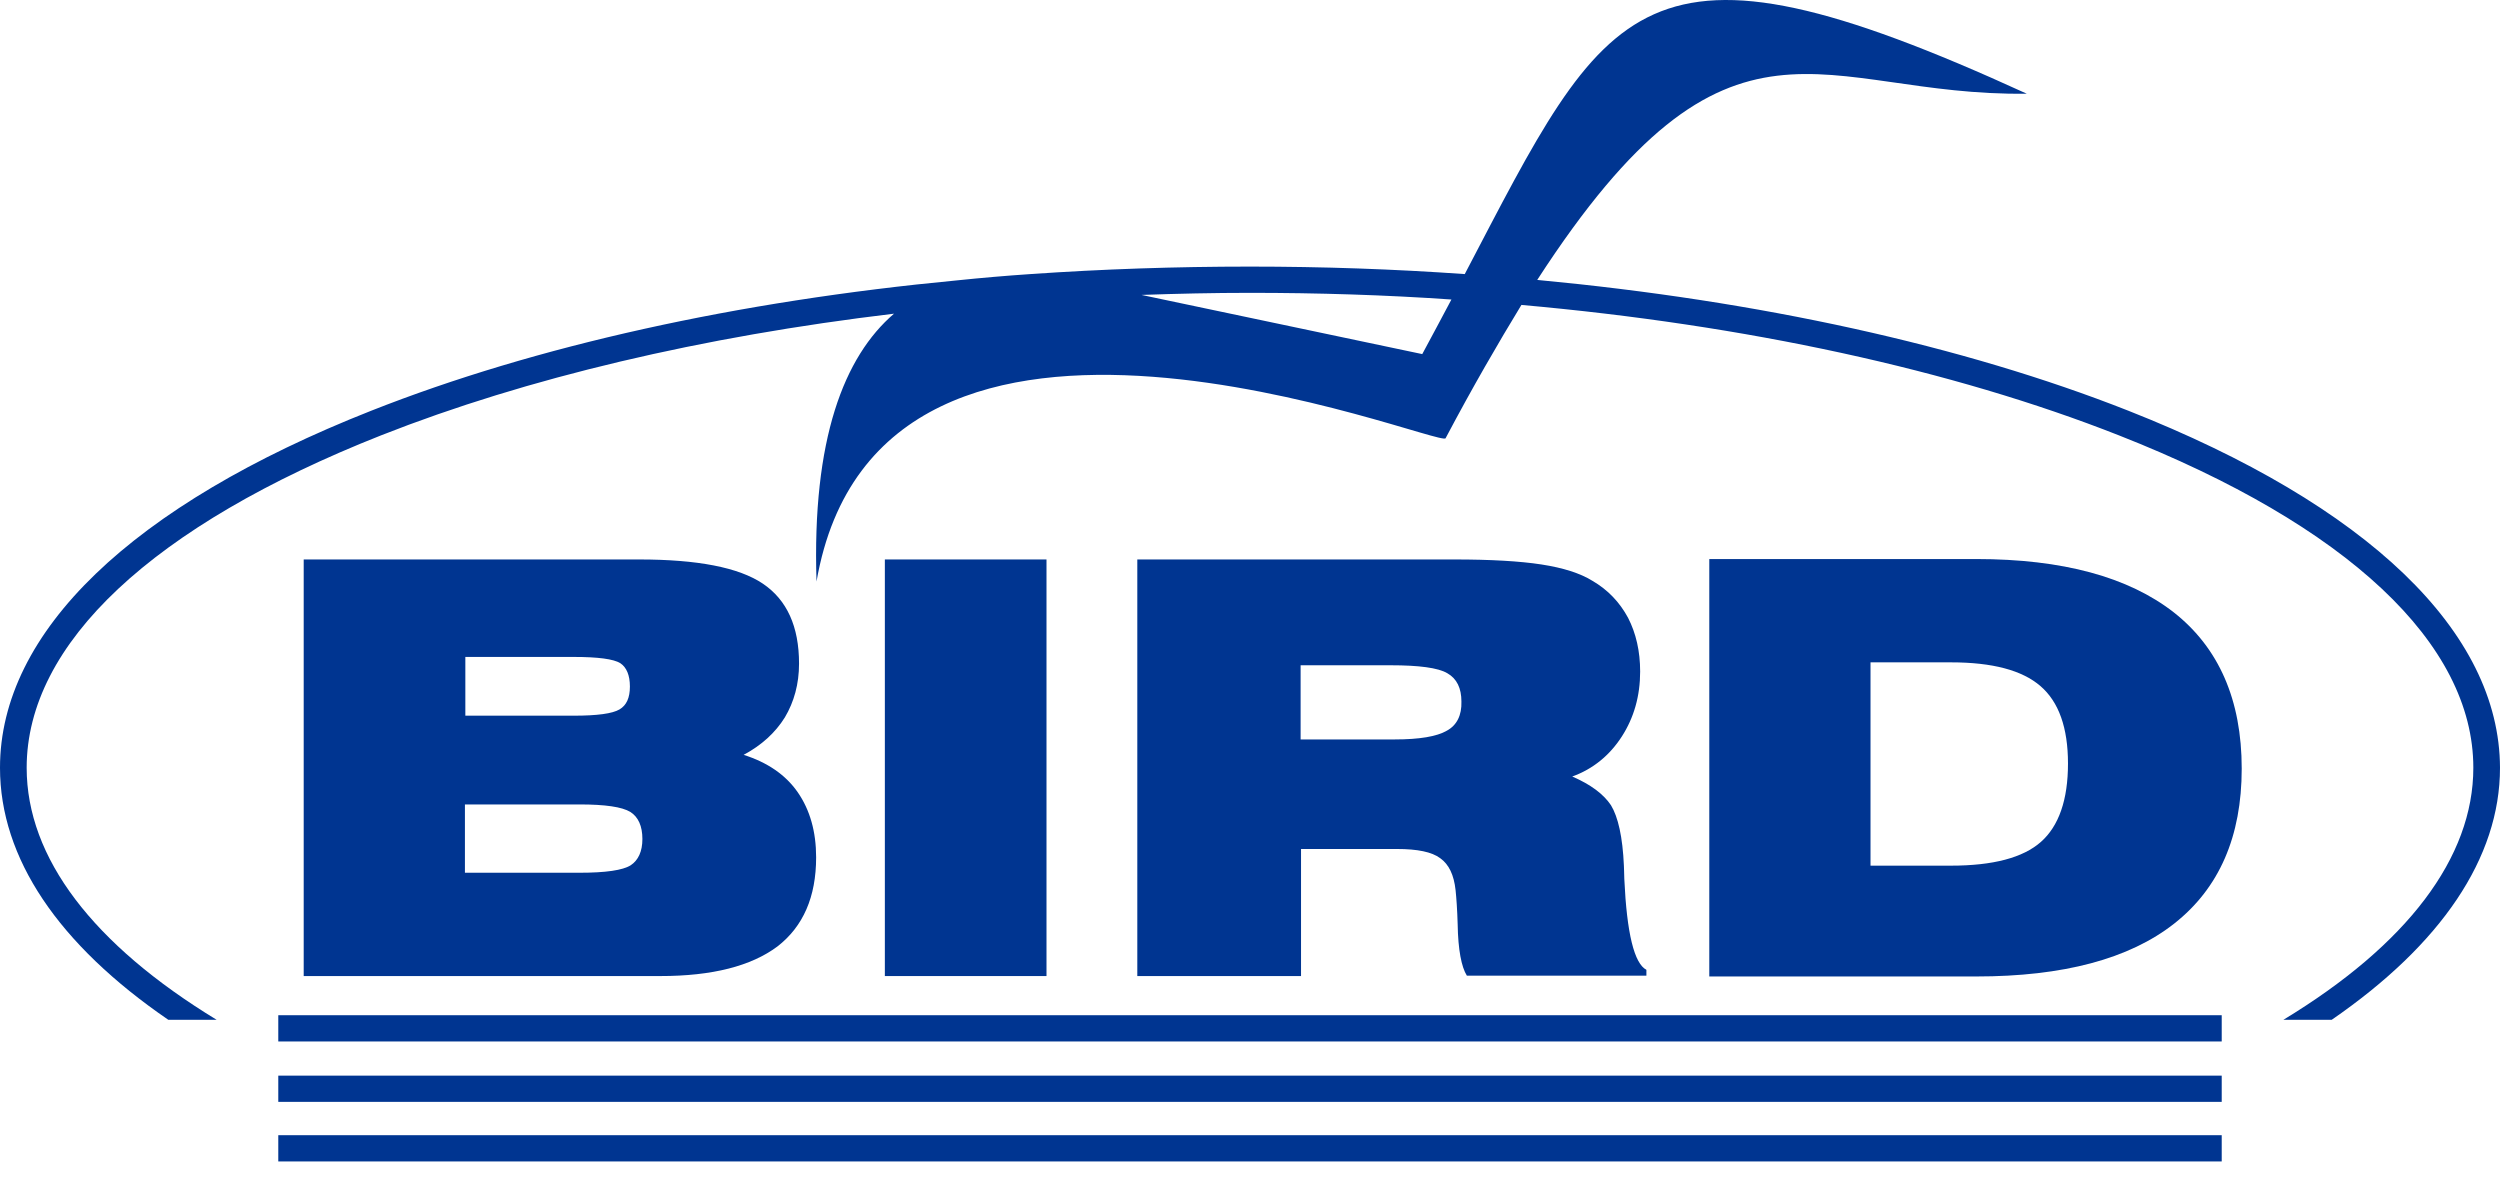
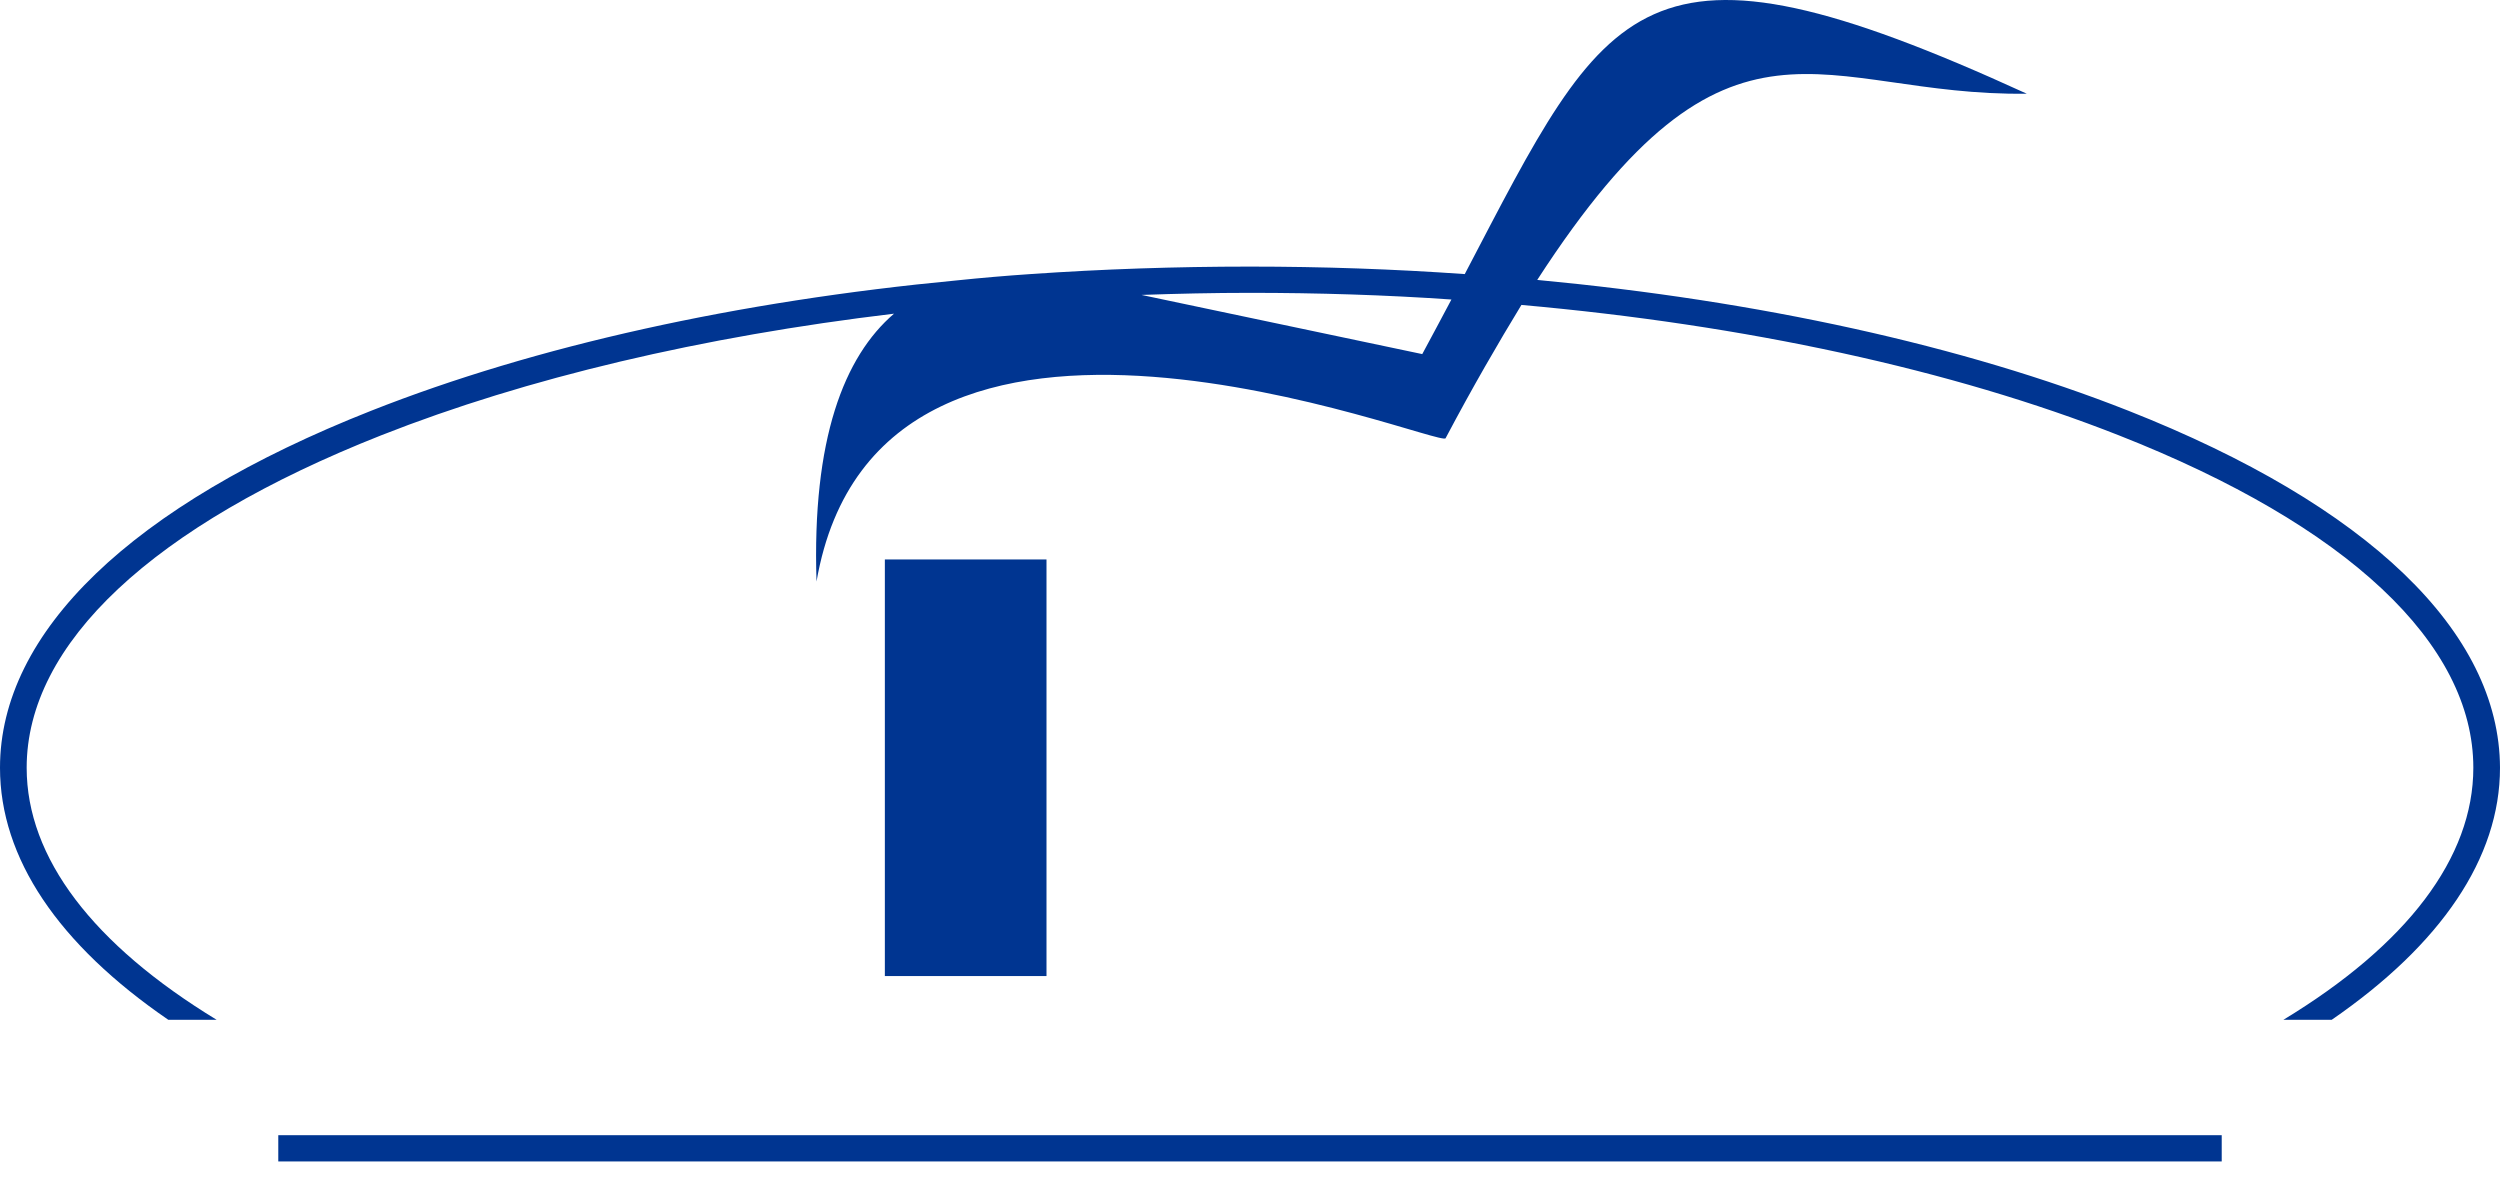
<svg xmlns="http://www.w3.org/2000/svg" width="99" height="47" preserveAspectRatio="xMinYMin meet" viewBox="0 0 102 48" version="1.0" fill-rule="evenodd">
  <title>...</title>
  <desc>...</desc>
  <g id="group" transform="scale(1,-1) translate(0,-48)" clip="0 0 102 48">
    <g transform="">
      <g transform=" matrix(1,0,0,-1,0,48)">
        <g transform="">
-           <path d="M 32.023 29.268 C 32.397 28.639 32.601 27.908 32.601 27.075 C 32.601 25.563 32.108 24.475 31.122 23.812 C 30.136 23.149 28.453 22.826 26.074 22.826 L 12.391 22.826 L 12.391 39.823 L 26.941 39.823 C 29.065 39.823 30.646 39.415 31.717 38.617 C 32.771 37.801 33.298 36.594 33.298 34.979 C 33.298 33.925 33.043 33.041 32.55 32.328 C 32.057 31.614 31.309 31.104 30.34 30.798 C 31.071 30.407 31.632 29.897 32.023 29.268 Z M 18.986 26.803 L 23.405 26.803 C 24.408 26.803 25.037 26.889 25.309 27.058 C 25.564 27.228 25.7 27.551 25.7 28.01 C 25.7 28.469 25.564 28.775 25.275 28.945 C 24.986 29.115 24.374 29.2 23.405 29.2 L 18.986 29.2 L 18.986 26.803 Z M 25.734 35.302 C 25.411 35.506 24.714 35.608 23.643 35.608 L 18.969 35.608 L 18.969 32.821 L 23.643 32.821 C 24.697 32.821 25.377 32.922 25.717 33.126 C 26.04 33.33 26.21 33.704 26.21 34.231 C 26.21 34.741 26.04 35.098 25.734 35.302 Z " style="stroke: none; stroke-linecap: butt; stroke-width: 1; fill: rgb(0%,21%,57%); fill-rule: evenodd;" />
-         </g>
+           </g>
        <g transform="">
          <path d="M 42.697 22.826 L 36.102 22.826 L 36.102 39.823 L 42.697 39.823 L 42.697 22.826 Z " style="stroke: none; stroke-linecap: butt; stroke-width: 1; fill: rgb(0%,21%,57%); fill-rule: evenodd;" />
        </g>
        <g transform="">
-           <path d="M 66.17 30.05 C 66.663 29.285 66.918 28.401 66.918 27.398 C 66.918 26.566 66.748 25.835 66.425 25.206 C 66.085 24.577 65.609 24.067 64.963 23.693 C 64.47 23.387 63.773 23.166 62.89 23.03 C 62.006 22.894 60.816 22.826 59.337 22.826 L 46.402 22.826 L 46.402 39.823 L 53.082 39.823 L 53.082 34.639 L 57.009 34.639 C 57.824 34.639 58.419 34.758 58.759 35.013 C 59.116 35.268 59.32 35.693 59.388 36.322 C 59.422 36.645 59.456 37.121 59.473 37.716 C 59.49 38.752 59.626 39.449 59.847 39.806 L 67.173 39.806 L 67.173 39.568 C 66.68 39.313 66.374 38.09 66.272 35.863 C 66.272 35.642 66.255 35.455 66.255 35.319 C 66.204 34.146 66.017 33.33 65.728 32.854 C 65.422 32.395 64.895 32.005 64.147 31.682 C 64.997 31.376 65.677 30.815 66.17 30.05 Z M 59.031 29.812 C 58.623 30.05 57.909 30.169 56.907 30.169 L 53.065 30.169 L 53.065 27.143 L 56.737 27.143 C 57.892 27.143 58.674 27.245 59.048 27.466 C 59.439 27.687 59.626 28.078 59.626 28.622 C 59.643 29.183 59.439 29.591 59.031 29.812 Z " style="stroke: none; stroke-linecap: butt; stroke-width: 1; fill: rgb(0%,21%,57%); fill-rule: evenodd;" />
-         </g>
+           </g>
        <g transform="">
-           <path d="M 88.691 24.985 C 86.838 23.54 84.153 22.809 80.634 22.809 L 69.739 22.809 L 69.739 39.84 L 80.634 39.84 C 84.17 39.84 86.872 39.126 88.708 37.682 C 90.544 36.237 91.462 34.129 91.462 31.359 C 91.462 28.554 90.527 26.43 88.691 24.985 Z M 83.269 34.35 C 82.538 34.996 81.314 35.319 79.598 35.319 L 76.317 35.319 L 76.317 27.024 L 79.598 27.024 C 81.297 27.024 82.504 27.347 83.252 27.993 C 84 28.639 84.374 29.693 84.374 31.155 C 84.374 32.633 84 33.704 83.269 34.35 Z " style="stroke: none; stroke-linecap: butt; stroke-width: 1; fill: rgb(0%,21%,57%); fill-rule: evenodd;" />
-         </g>
+           </g>
        <g transform="">
          <path d="M 86.838 16.758 C 80.074 14.09 71.762 12.271 62.719 11.421 C 70.623 -0.783 74.261 3.942 82.691 3.823 C 66.85 -3.434 65.626 -0.018 59.762 11.183 C 56.889 10.979 53.966 10.877 50.992 10.877 C 47.966 10.877 44.974 10.979 42.034 11.183 C 41.031 11.251 40.045 11.336 39.059 11.438 C 30.102 12.288 21.858 14.107 15.145 16.758 C 5.371 20.616 0 25.784 0 31.325 C 0 35.013 2.38 38.532 6.867 41.608 L 8.839 41.608 C 3.79 38.532 1.088 34.996 1.088 31.325 C 1.088 26.26 6.221 21.449 15.552 17.761 C 21.501 15.415 28.657 13.733 36.476 12.798 C 34.436 14.549 33.127 17.914 33.314 23.727 C 35.898 8.82 58.759 18.305 58.98 17.88 C 60.085 15.789 61.122 14.005 62.074 12.441 C 71.218 13.257 79.632 15.075 86.448 17.761 C 95.779 21.432 100.912 26.26 100.912 31.325 C 100.912 34.996 98.21 38.548 93.162 41.608 L 95.133 41.608 C 99.603 38.532 102 34.996 102 31.325 C 101.983 25.784 96.612 20.616 86.838 16.758 Z M 58.028 14.447 C 54.204 13.648 50.397 12.832 46.572 12.033 C 48.034 11.982 49.513 11.948 50.992 11.948 C 53.779 11.948 56.516 12.033 59.218 12.22 C 58.844 12.934 58.436 13.682 58.028 14.447 Z " style="stroke: none; stroke-linecap: butt; stroke-width: 1; fill: rgb(0%,21%,57%); fill-rule: evenodd;" />
        </g>
        <g transform="">
-           <path d="M 90.646 41.421 L 11.354 41.421 L 11.354 42.492 L 90.646 42.492 L 90.646 41.421 Z " style="stroke: none; stroke-linecap: butt; stroke-width: 1; fill: rgb(0%,21%,57%); fill-rule: evenodd;" />
-         </g>
+           </g>
        <g transform="">
          <path d="M 90.646 46.316 L 11.354 46.316 L 11.354 47.387 L 90.646 47.387 L 90.646 46.316 Z " style="stroke: none; stroke-linecap: butt; stroke-width: 1; fill: rgb(0%,21%,57%); fill-rule: evenodd;" />
        </g>
        <g transform="">
-           <path d="M 90.646 43.886 L 11.354 43.886 L 11.354 44.956 L 90.646 44.956 L 90.646 43.886 Z " style="stroke: none; stroke-linecap: butt; stroke-width: 1; fill: rgb(0%,21%,57%); fill-rule: evenodd;" />
-         </g>
+           </g>
      </g>
    </g>
  </g>
</svg>